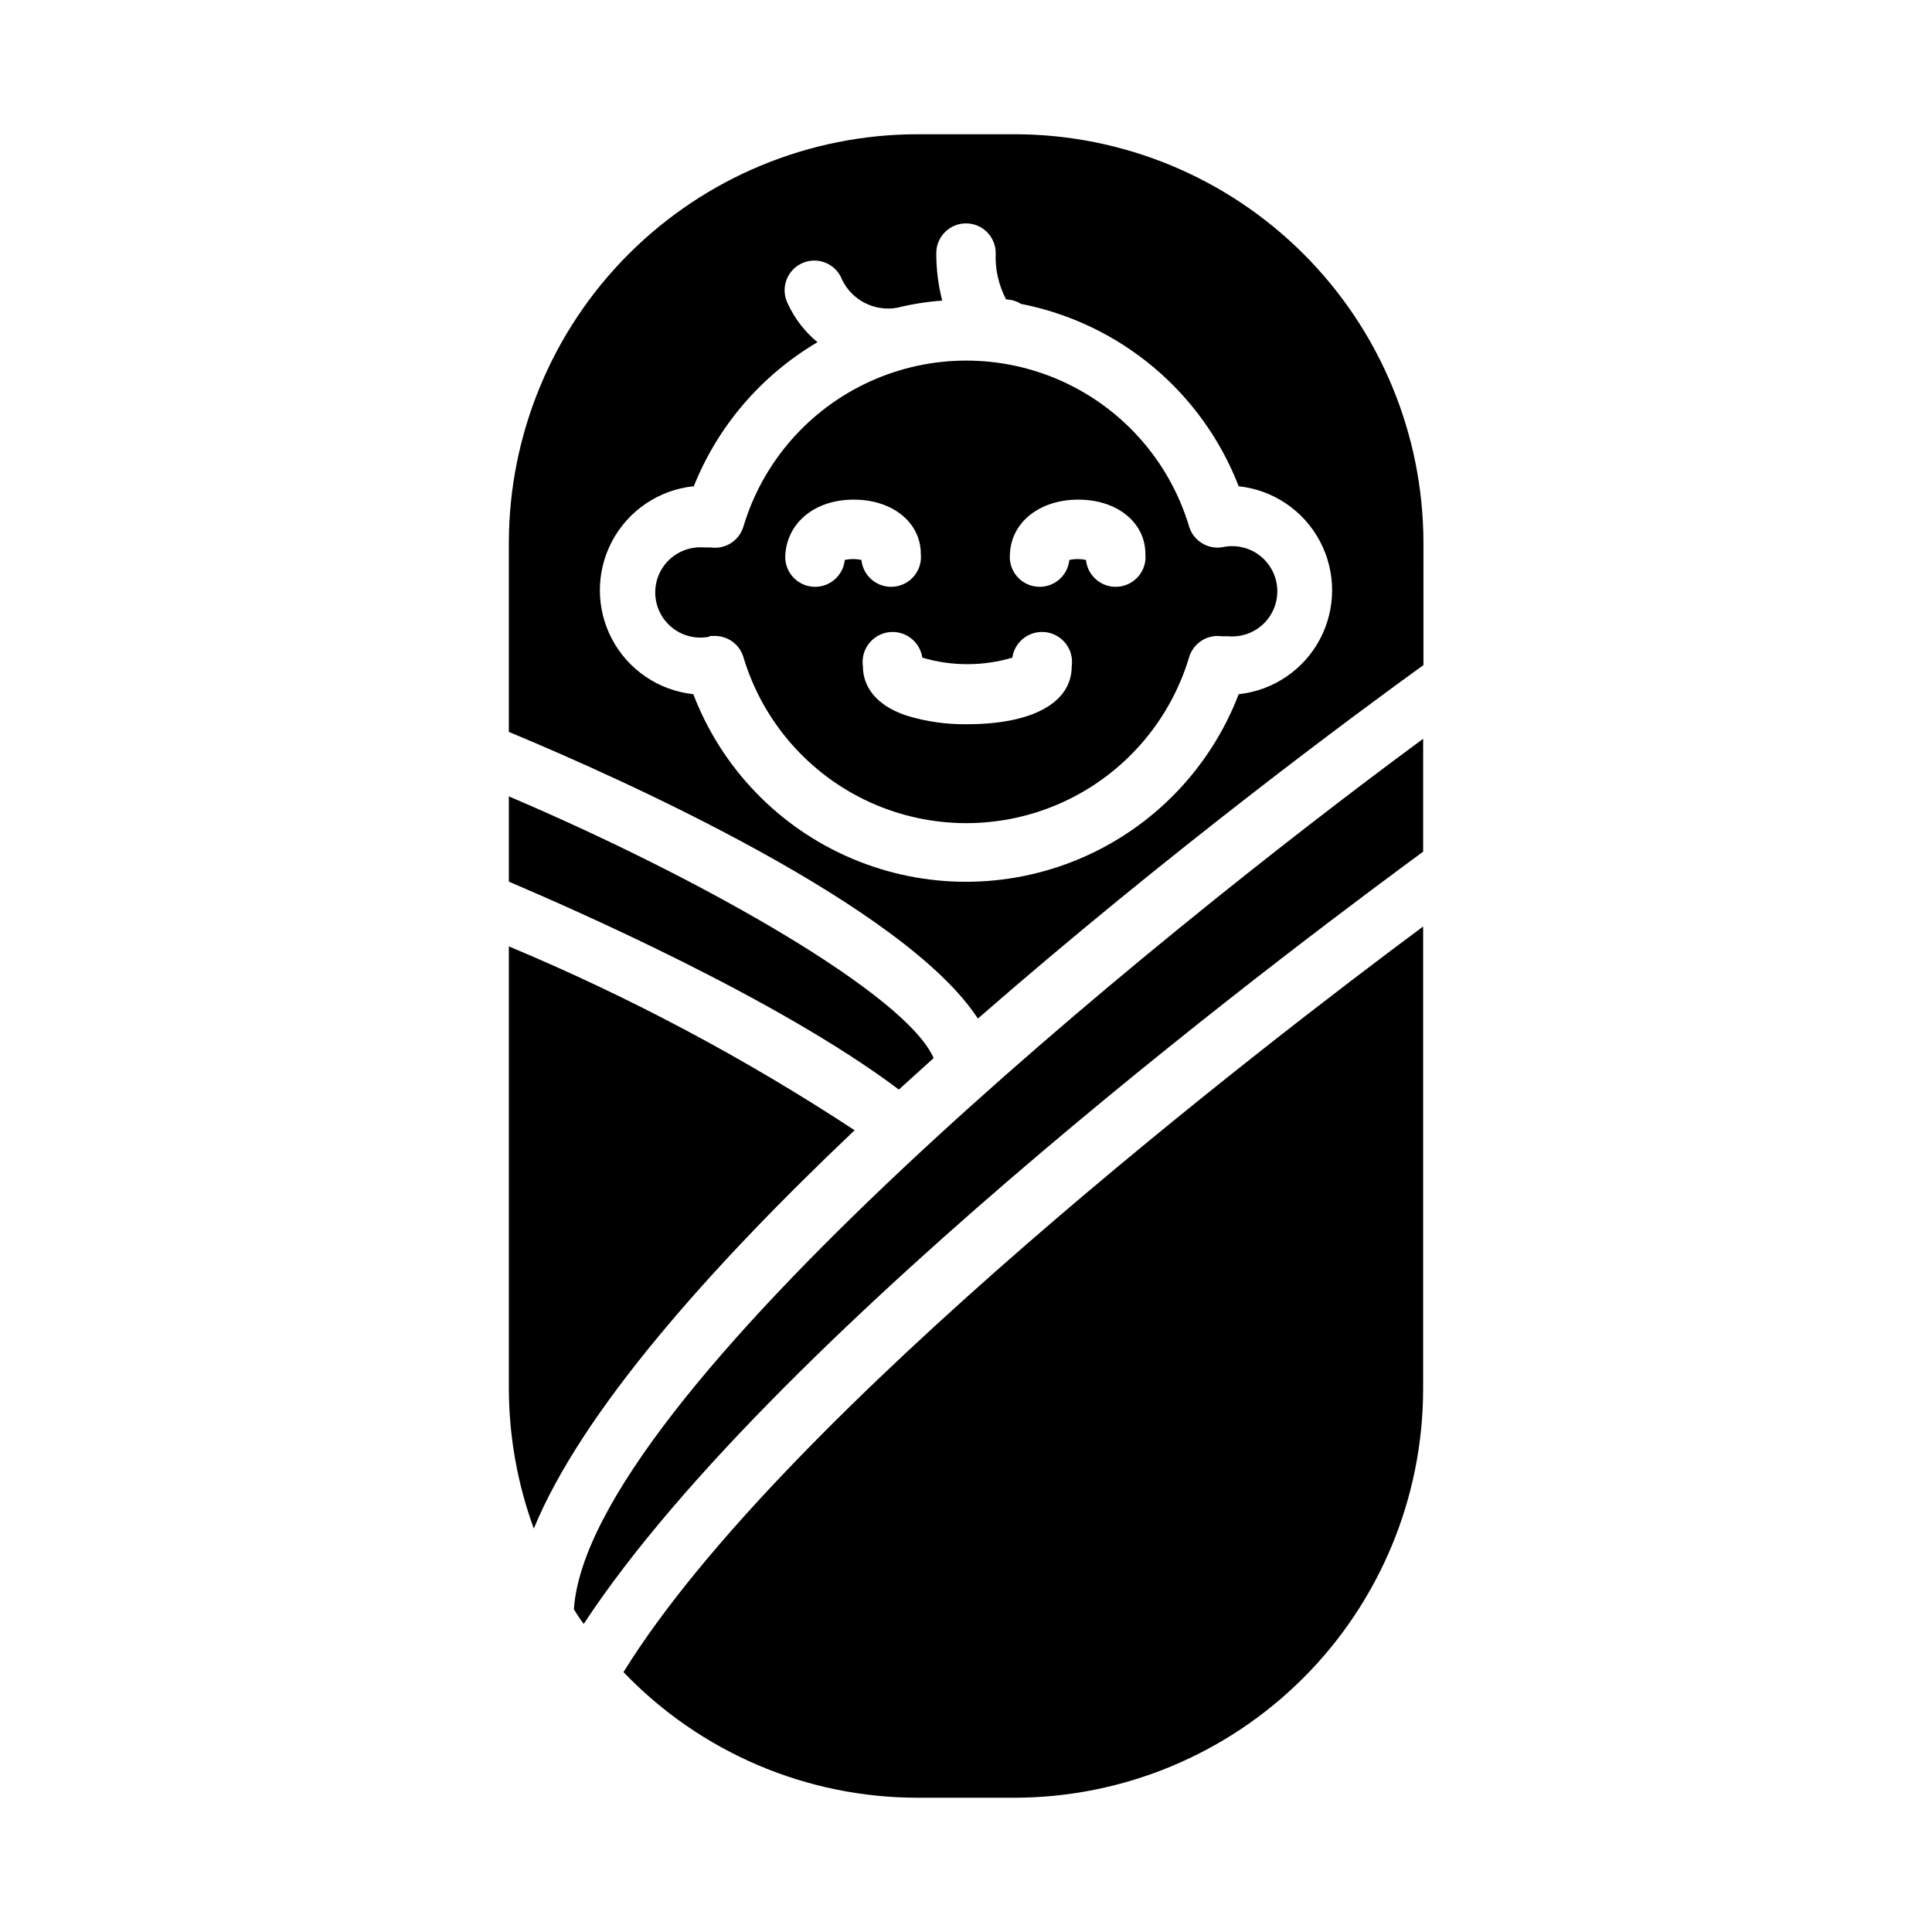
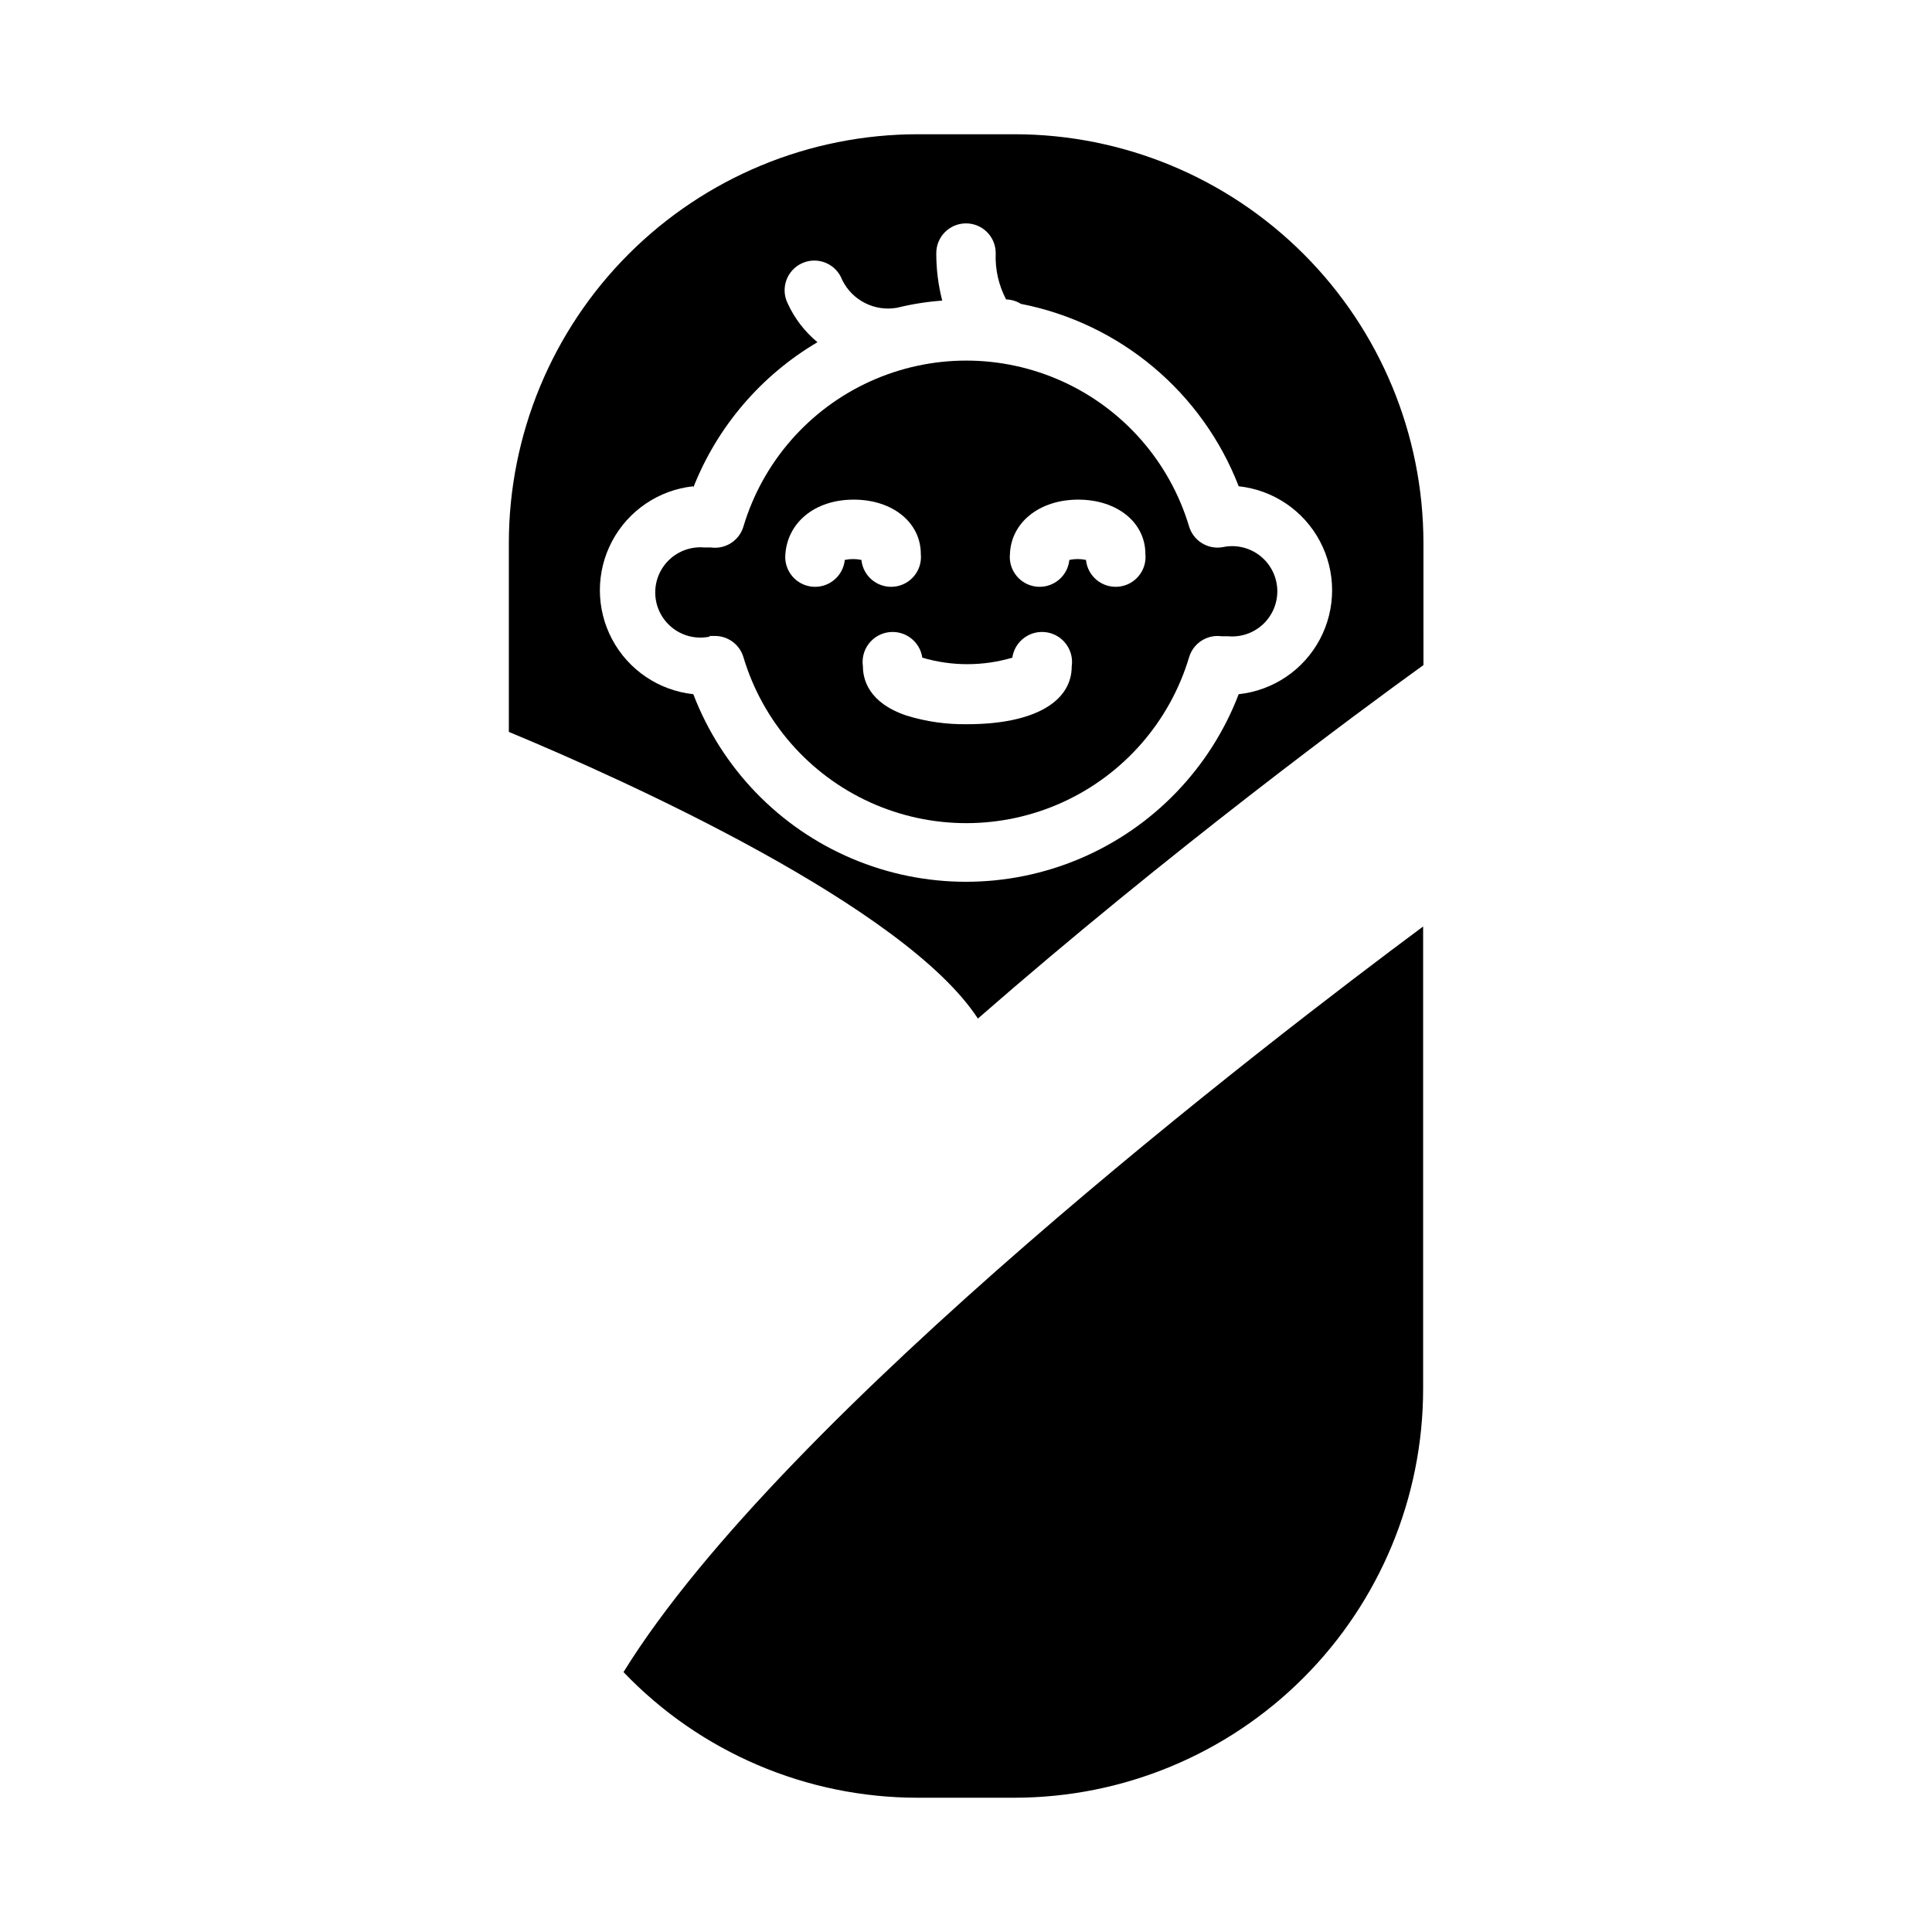
<svg xmlns="http://www.w3.org/2000/svg" fill="#000000" width="800px" height="800px" version="1.1" viewBox="144 144 512 512">
  <g>
    <path d="m403.15 413.93c50.773-44.32 101.47-81.711 118.08-93.676l-0.004-32.355c-0.02-28.738-11.449-56.289-31.777-76.598-20.324-20.312-47.883-31.723-76.621-31.723h-25.66c-28.723 0.02-56.262 11.441-76.57 31.75-20.309 20.309-31.73 47.848-31.75 76.57v50.066c31.094 12.91 104.93 46.285 124.3 75.965zm-75.414-140.75c6.375-16.137 17.957-29.684 32.902-38.492-3.359-2.773-6.051-6.273-7.871-10.234-0.969-1.93-1.102-4.176-0.367-6.207 0.734-2.031 2.273-3.672 4.25-4.535 1.98-0.867 4.227-0.879 6.219-0.039 1.988 0.84 3.547 2.461 4.305 4.484 2.652 5.445 8.602 8.469 14.562 7.398 3.93-0.965 7.934-1.598 11.965-1.891-1.059-4.113-1.59-8.344-1.574-12.594 0-4.348 3.527-7.871 7.875-7.871s7.871 3.523 7.871 7.871c-0.184 4.266 0.77 8.5 2.754 12.281 1.395 0.035 2.754 0.445 3.938 1.18 26.254 5.141 48.039 23.387 57.703 48.336 9.145 0.977 17.211 6.434 21.523 14.559s4.312 17.859 0 25.984-12.379 13.582-21.523 14.559c-7.516 19.617-22.68 35.34-42.012 43.551-19.336 8.215-41.176 8.215-60.512 0-19.332-8.211-34.496-23.934-42.008-43.551-9.148-0.977-17.211-6.434-21.527-14.559-4.312-8.125-4.312-17.859 0-25.984 4.316-8.125 12.379-13.582 21.527-14.559z" />
    <path d="m331.98 312.54h1.18c3.617-0.145 6.863 2.195 7.871 5.668 5.113 17.047 17.344 31.051 33.543 38.414 16.203 7.359 34.797 7.359 50.996 0 16.203-7.363 28.43-21.367 33.543-38.414 1.098-3.754 4.785-6.137 8.66-5.59h1.73c3.473 0.301 6.902-0.926 9.395-3.359 2.492-2.438 3.801-5.84 3.582-9.316-0.223-3.477-1.949-6.688-4.727-8.789-2.781-2.102-6.34-2.887-9.746-2.148-3.934 0.684-7.754-1.684-8.895-5.512-5.113-17.047-17.34-31.051-33.543-38.41-16.199-7.363-34.793-7.363-50.996 0-16.199 7.359-28.43 21.363-33.543 38.41-1.094 3.758-4.781 6.137-8.656 5.59h-1.734c-3.469-0.301-6.902 0.926-9.395 3.363-2.492 2.434-3.797 5.836-3.578 9.312 0.219 3.481 1.945 6.688 4.727 8.789 2.777 2.102 6.336 2.887 9.742 2.152zm97.77-36.133c10.312 0 17.789 6.062 17.789 14.406h0.004c0.434 4.348-2.738 8.227-7.086 8.66-4.348 0.434-8.227-2.738-8.66-7.086-1.453-0.312-2.957-0.312-4.406 0-0.438 4.348-4.312 7.519-8.66 7.086s-7.519-4.312-7.086-8.66c0.316-8.344 7.793-14.406 18.105-14.406zm-17.477 41.879c0.633-4.348 4.668-7.359 9.016-6.731 4.348 0.633 7.359 4.668 6.731 9.016 0 9.605-10.312 15.352-27.711 15.352-5.438 0.086-10.859-0.684-16.059-2.285-10.078-3.387-11.57-9.605-11.57-13.066-0.305-2.09 0.234-4.211 1.496-5.902 1.262-1.688 3.144-2.809 5.234-3.113 4.348-0.629 8.383 2.383 9.012 6.731 7.785 2.301 16.07 2.301 23.852 0zm-42.035-41.879c10.312 0 17.789 6.062 17.789 14.406 0.438 4.348-2.734 8.227-7.082 8.66-4.348 0.434-8.227-2.738-8.66-7.086-1.453-0.312-2.957-0.312-4.41 0-0.434 4.348-4.309 7.519-8.656 7.086s-7.519-4.312-7.086-8.66c0.629-8.344 7.793-14.406 18.105-14.406z" />
-     <path d="m278.85 355.05v22.594c16.609 7.086 71.242 30.938 103.36 55.105l9.211-8.344c-7.164-16.535-59.906-46.922-112.57-69.355z" />
-     <path d="m370.48 443.53c-28.973-19.039-59.645-35.352-91.629-48.727v117.29c0.043 12.621 2.281 25.141 6.613 36.996 12.754-31.016 46.602-69.117 85.016-105.56z" />
    <path d="m309.23 587.12c20.344 21.27 48.5 33.297 77.934 33.297h25.664-0.004c28.723-0.02 56.262-11.438 76.57-31.746 20.312-20.312 31.73-47.852 31.75-76.57v-122.57c-40.699 30.23-169.48 128.95-211.91 197.59z" />
-     <path d="m296.09 570.51c0.789 1.258 1.652 2.598 2.598 3.856 51.641-78.719 197.9-186.57 222.46-204.67v-29.914c-72.027 53.059-221.44 174.45-225.06 230.73z" />
  </g>
</svg>